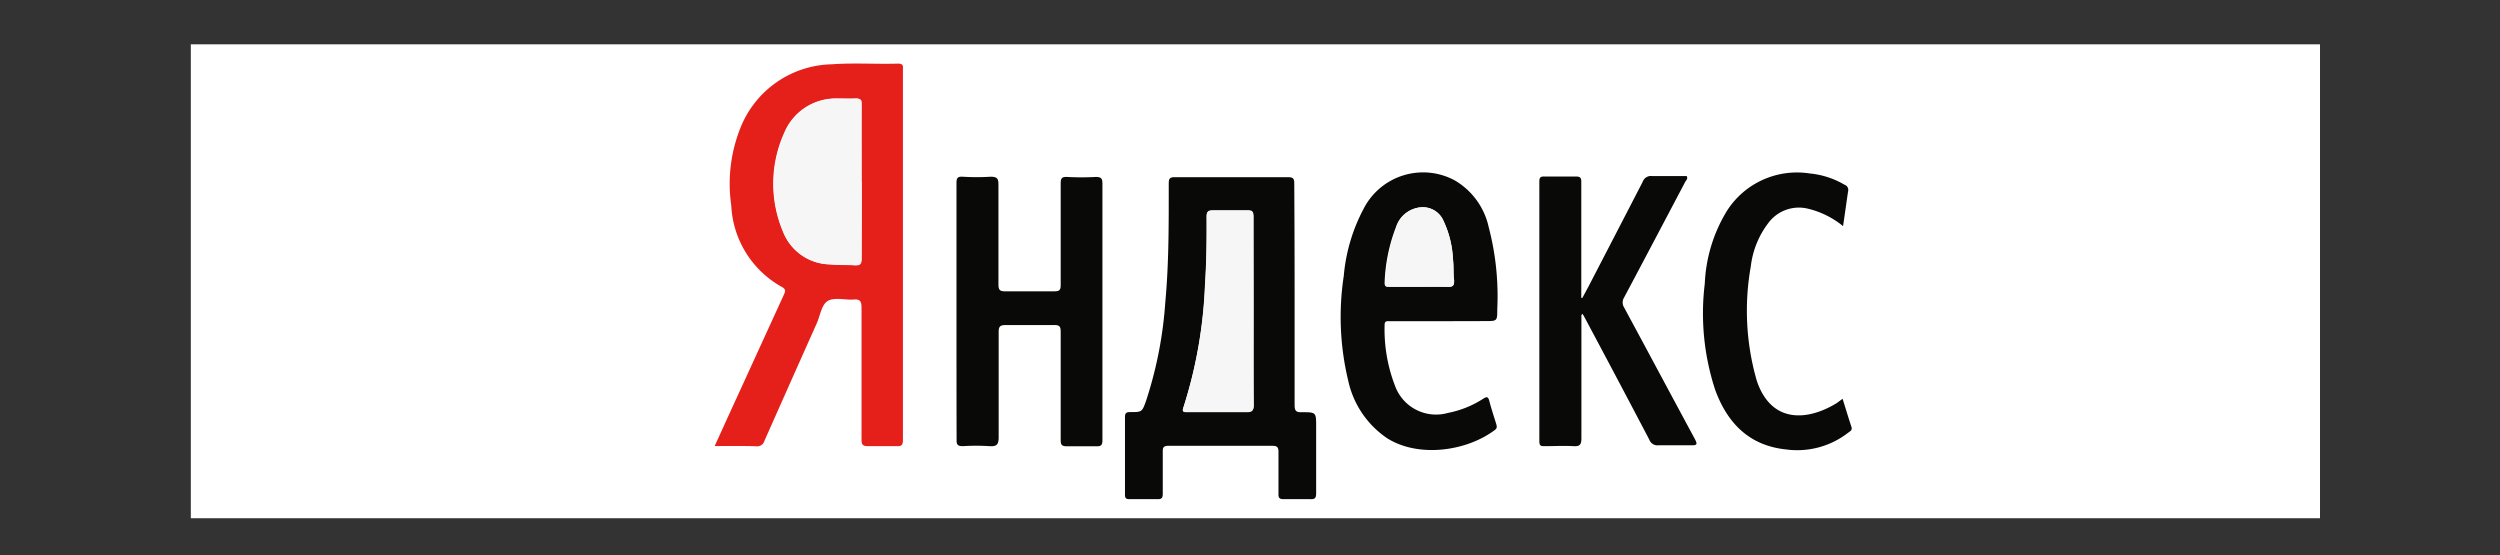
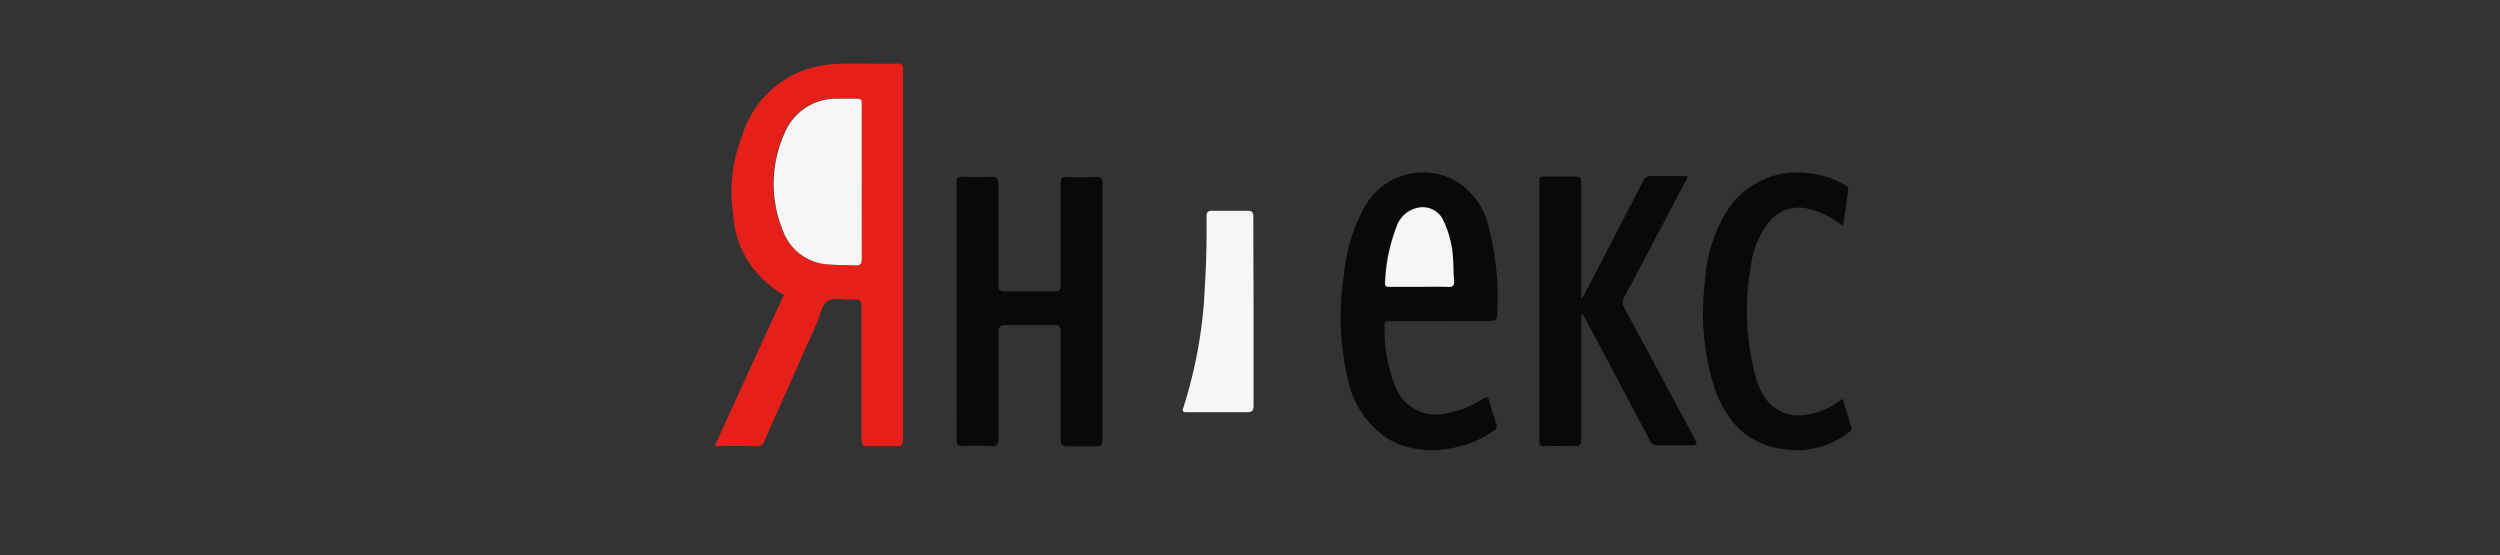
<svg xmlns="http://www.w3.org/2000/svg" id="Слой_1" data-name="Слой 1" viewBox="0 0 221.67 49.22">
  <rect x="0" y="0" width="221.67" height="49.22" fill="#333333" stroke="none" />
  <defs>
    <style>.cls-1{fill:#fff;}.cls-2{fill:#e5201a;}.cls-3{fill:#090908;}.cls-4{fill:#f6f6f6;}</style>
  </defs>
-   <rect class="cls-1" x="16.92" y="3.93" width="188.79" height="42.02" />
-   <path class="cls-2" d="M63.37,39.55l1-2.2L69.5,26.14c.14-.3.2-.49-.16-.69a8.73,8.73,0,0,1-4.5-7.23,13.36,13.36,0,0,1,.8-6.85A8.92,8.92,0,0,1,73.77,5.7c1.94-.14,3.91,0,5.86-.06.53,0,.43.29.43.59V33.4c0,1.88,0,3.75,0,5.62,0,.45-.13.56-.55.54-.84,0-1.69,0-2.53,0-.46,0-.59-.11-.59-.58,0-3.89,0-7.78,0-11.67,0-.58-.11-.81-.73-.75s-1.66-.22-2.24.11-.69,1.3-1,2q-2.33,5.21-4.64,10.42a.66.66,0,0,1-.72.48C65.88,39.53,64.67,39.55,63.37,39.55Zm13-23.42c0-2.28,0-4.56,0-6.85,0-.43-.12-.58-.55-.55s-1.07,0-1.61,0a4.94,4.94,0,0,0-4.68,3.05,10.94,10.94,0,0,0-.11,8.76,4.54,4.54,0,0,0,4.17,2.89c.72.06,1.44,0,2.16.08.48,0,.63-.11.62-.61C76.4,20.66,76.41,18.39,76.41,16.13Z" />
-   <path class="cls-3" d="M114.79,26.06c0,3.28,0,6.55,0,9.82,0,.49.08.69.62.67,1.29,0,1.29,0,1.29,1.26,0,2,0,3.95,0,5.93,0,.39-.09.54-.51.52-.78,0-1.57,0-2.35,0-.38,0-.49-.09-.48-.48,0-1.23,0-2.47,0-3.7,0-.45-.13-.55-.56-.55q-4.59,0-9.2,0c-.42,0-.51.14-.5.53,0,1.23,0,2.47,0,3.7,0,.37-.07.51-.47.5-.82,0-1.65,0-2.47,0-.34,0-.41-.1-.41-.42,0-2.28,0-4.57,0-6.85,0-.35.1-.45.45-.45,1.06,0,1.06,0,1.42-1a35.79,35.79,0,0,0,1.71-8.81c.32-3.47.3-7,.3-10.43,0-.43.06-.6.56-.59,3.33,0,6.67,0,10,0,.48,0,.57.12.57.58C114.78,19.52,114.79,22.79,114.79,26.06Zm-3.64,1.54c0-2.8,0-5.6,0-8.4,0-.48-.14-.58-.59-.56-1,0-2,0-3,0-.43,0-.56.1-.56.54,0,2,0,4-.14,6a40.83,40.83,0,0,1-1.91,10.9c-.16.44,0,.42.35.42,1.75,0,3.5,0,5.25,0,.48,0,.62-.12.62-.62C111.13,33.16,111.15,30.38,111.15,27.6Z" />
+   <path class="cls-2" d="M63.37,39.55l1-2.2L69.5,26.14a8.73,8.73,0,0,1-4.5-7.23,13.36,13.36,0,0,1,.8-6.85A8.92,8.92,0,0,1,73.77,5.7c1.94-.14,3.91,0,5.86-.06.53,0,.43.29.43.59V33.4c0,1.88,0,3.75,0,5.62,0,.45-.13.56-.55.54-.84,0-1.69,0-2.53,0-.46,0-.59-.11-.59-.58,0-3.89,0-7.78,0-11.67,0-.58-.11-.81-.73-.75s-1.66-.22-2.24.11-.69,1.3-1,2q-2.33,5.21-4.64,10.42a.66.66,0,0,1-.72.48C65.88,39.53,64.67,39.55,63.37,39.55Zm13-23.42c0-2.28,0-4.56,0-6.85,0-.43-.12-.58-.55-.55s-1.07,0-1.61,0a4.94,4.94,0,0,0-4.68,3.05,10.94,10.94,0,0,0-.11,8.76,4.54,4.54,0,0,0,4.17,2.89c.72.06,1.44,0,2.16.08.48,0,.63-.11.62-.61C76.4,20.66,76.41,18.39,76.41,16.13Z" />
  <path class="cls-3" d="M84.81,27.61q0-5.68,0-11.36c0-.45.08-.61.56-.58a20.36,20.36,0,0,0,2.47,0c.61,0,.69.2.69.72,0,2.95,0,5.89,0,8.83,0,.49.13.62.61.61,1.44,0,2.89,0,4.33,0,.45,0,.58-.09.58-.57,0-3,0-6,0-9,0-.47.12-.59.58-.57a23.72,23.72,0,0,0,2.53,0c.52,0,.59.17.59.62q0,9.63,0,19.27c0,1.15,0,2.3,0,3.46,0,.44-.14.55-.56.53-.86,0-1.73,0-2.59,0-.44,0-.55-.12-.55-.55,0-3.19,0-6.38,0-9.57,0-.46-.07-.64-.59-.63-1.42,0-2.84,0-4.26,0-.5,0-.66.11-.65.63,0,3.11,0,6.22,0,9.32,0,.68-.2.83-.82.79a18.43,18.43,0,0,0-2.35,0c-.49,0-.57-.15-.56-.59C84.81,35.18,84.81,31.4,84.81,27.61Z" />
  <path class="cls-3" d="M127.69,28.48h-4.44c-.24,0-.49-.06-.48.35a13.84,13.84,0,0,0,.92,5.37,3.87,3.87,0,0,0,4.71,2.41,8.84,8.84,0,0,0,3.12-1.26c.28-.18.43-.21.53.19.18.69.41,1.38.62,2.06.06.21.09.37-.13.53-2.53,1.9-6.78,2.47-9.54.73a8.27,8.27,0,0,1-3.45-5.08,24.17,24.17,0,0,1-.4-9.32,15.52,15.52,0,0,1,1.75-5.93A5.92,5.92,0,0,1,129,16a6.38,6.38,0,0,1,3,4.14,24.13,24.13,0,0,1,.76,7.28c0,1.05,0,1.05-1.07,1.05Zm-1.86-3.05c.84,0,1.69,0,2.53,0,.49,0,.6-.15.56-.6-.06-.61,0-1.23-.1-1.85A8.91,8.91,0,0,0,128,19.6a2,2,0,0,0-2-1.22,2.52,2.52,0,0,0-2.23,1.77,15.1,15.1,0,0,0-1,4.93c0,.36.17.35.41.35Z" />
  <path class="cls-3" d="M140.22,27.93c0,3.64,0,7.28,0,10.92,0,.55-.12.75-.7.71-.84-.05-1.68,0-2.53,0-.35,0-.5,0-.5-.46q0-11.49,0-23c0-.35.09-.46.45-.45.92,0,1.85,0,2.78,0,.42,0,.5.13.49.52,0,3.21,0,6.42,0,9.63v.61l.1,0c.21-.4.43-.79.64-1.2q2.35-4.53,4.7-9.08a.78.78,0,0,1,.84-.52c1,0,2.05,0,3.07,0,.1.21,0,.33-.11.47-1.81,3.43-3.62,6.87-5.44,10.29a.84.84,0,0,0,0,.9c2.09,3.87,4.16,7.75,6.25,11.62.24.46.28.62-.33.59-.94,0-1.89,0-2.84,0a.77.77,0,0,1-.85-.5q-2.85-5.43-5.74-10.84c-.05-.1-.12-.2-.17-.31Z" />
  <path class="cls-3" d="M163.42,20.05a7.8,7.8,0,0,0-3.13-1.55,3.37,3.37,0,0,0-3.5,1.28,7.82,7.82,0,0,0-1.55,3.84,22.41,22.41,0,0,0,.51,10.07l.08.24c1.34,3.67,4.5,3.33,6.95,1.86.19-.12.36-.26.6-.43.27.86.51,1.67.78,2.48.11.31-.12.4-.29.53a7.36,7.36,0,0,1-5.51,1.48c-3.26-.34-5.19-2.33-6.27-5.26a21.73,21.73,0,0,1-.93-9.44,13.41,13.41,0,0,1,2-6.51,7.36,7.36,0,0,1,7.3-3.26,7.45,7.45,0,0,1,3.09,1,.48.48,0,0,1,.32.57C163.72,17.92,163.59,18.94,163.42,20.05Z" />
  <path class="cls-4" d="M76.41,16.13c0,2.26,0,4.53,0,6.79,0,.5-.14.64-.62.61-.72-.05-1.44,0-2.16-.08a4.54,4.54,0,0,1-4.17-2.89,10.94,10.94,0,0,1,.11-8.76,4.94,4.94,0,0,1,4.68-3.05c.54,0,1.08,0,1.61,0s.56.12.55.55C76.4,11.57,76.41,13.85,76.41,16.13Z" />
  <path class="cls-4" d="M111.15,27.6c0,2.78,0,5.56,0,8.33,0,.5-.14.63-.62.62-1.75,0-3.5,0-5.25,0-.31,0-.51,0-.35-.42a40.83,40.83,0,0,0,1.91-10.9c.13-2,.16-4,.14-6,0-.44.13-.56.56-.54,1,0,2,0,3,0,.45,0,.59.08.59.56C111.13,22,111.15,24.8,111.15,27.6Z" />
  <path class="cls-4" d="M125.83,25.43h-2.6c-.24,0-.45,0-.41-.35a15.1,15.1,0,0,1,1-4.93A2.52,2.52,0,0,1,126,18.38a2,2,0,0,1,2,1.22,8.91,8.91,0,0,1,.84,3.39c.06.62,0,1.24.1,1.85,0,.45-.07.62-.56.6C127.52,25.4,126.67,25.43,125.83,25.43Z" />
</svg>